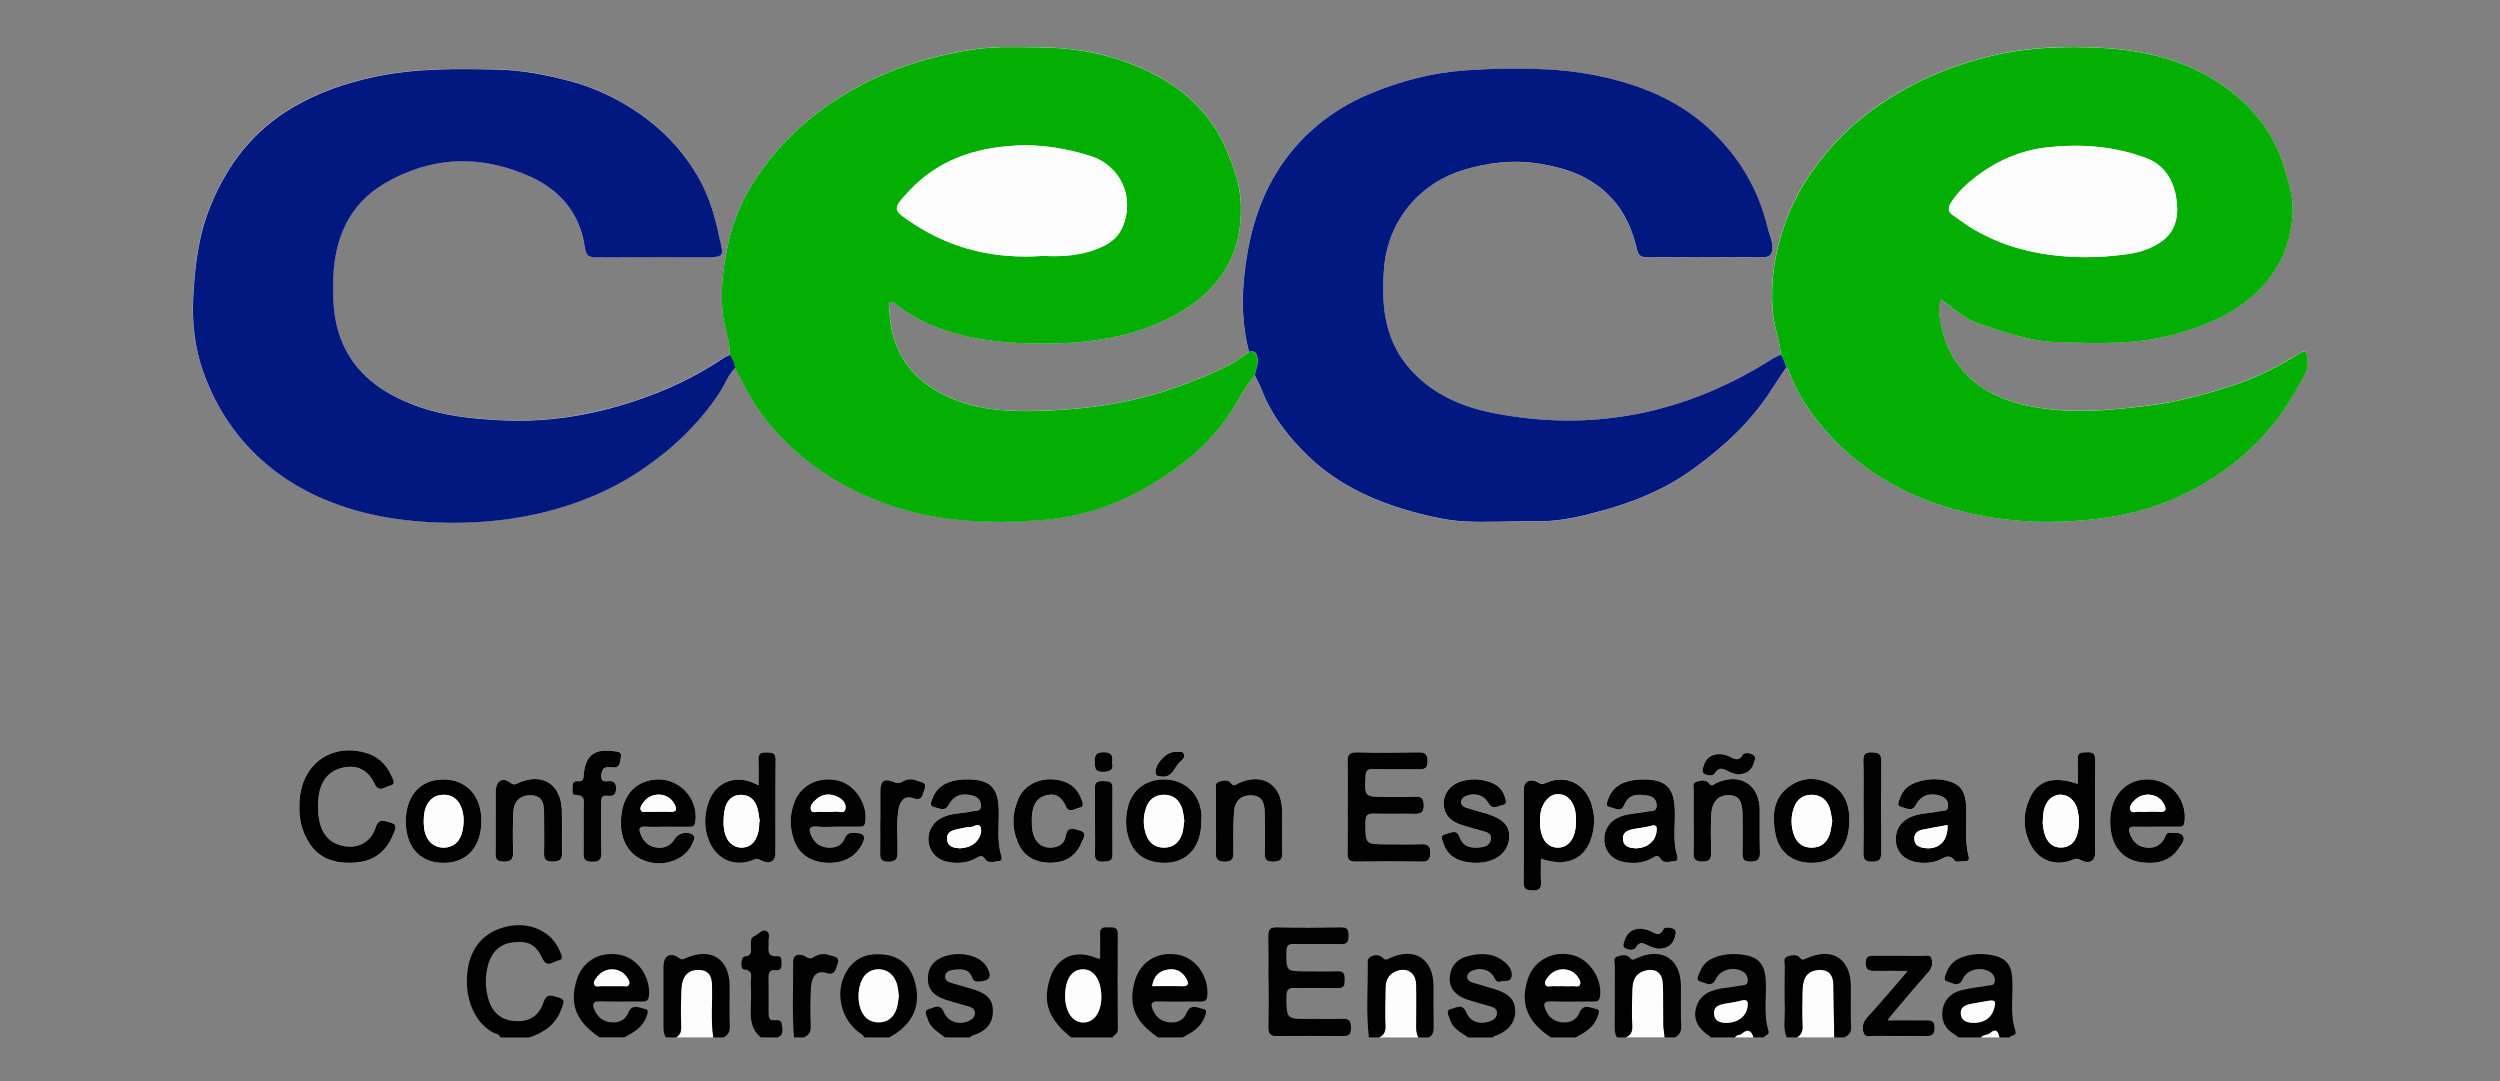
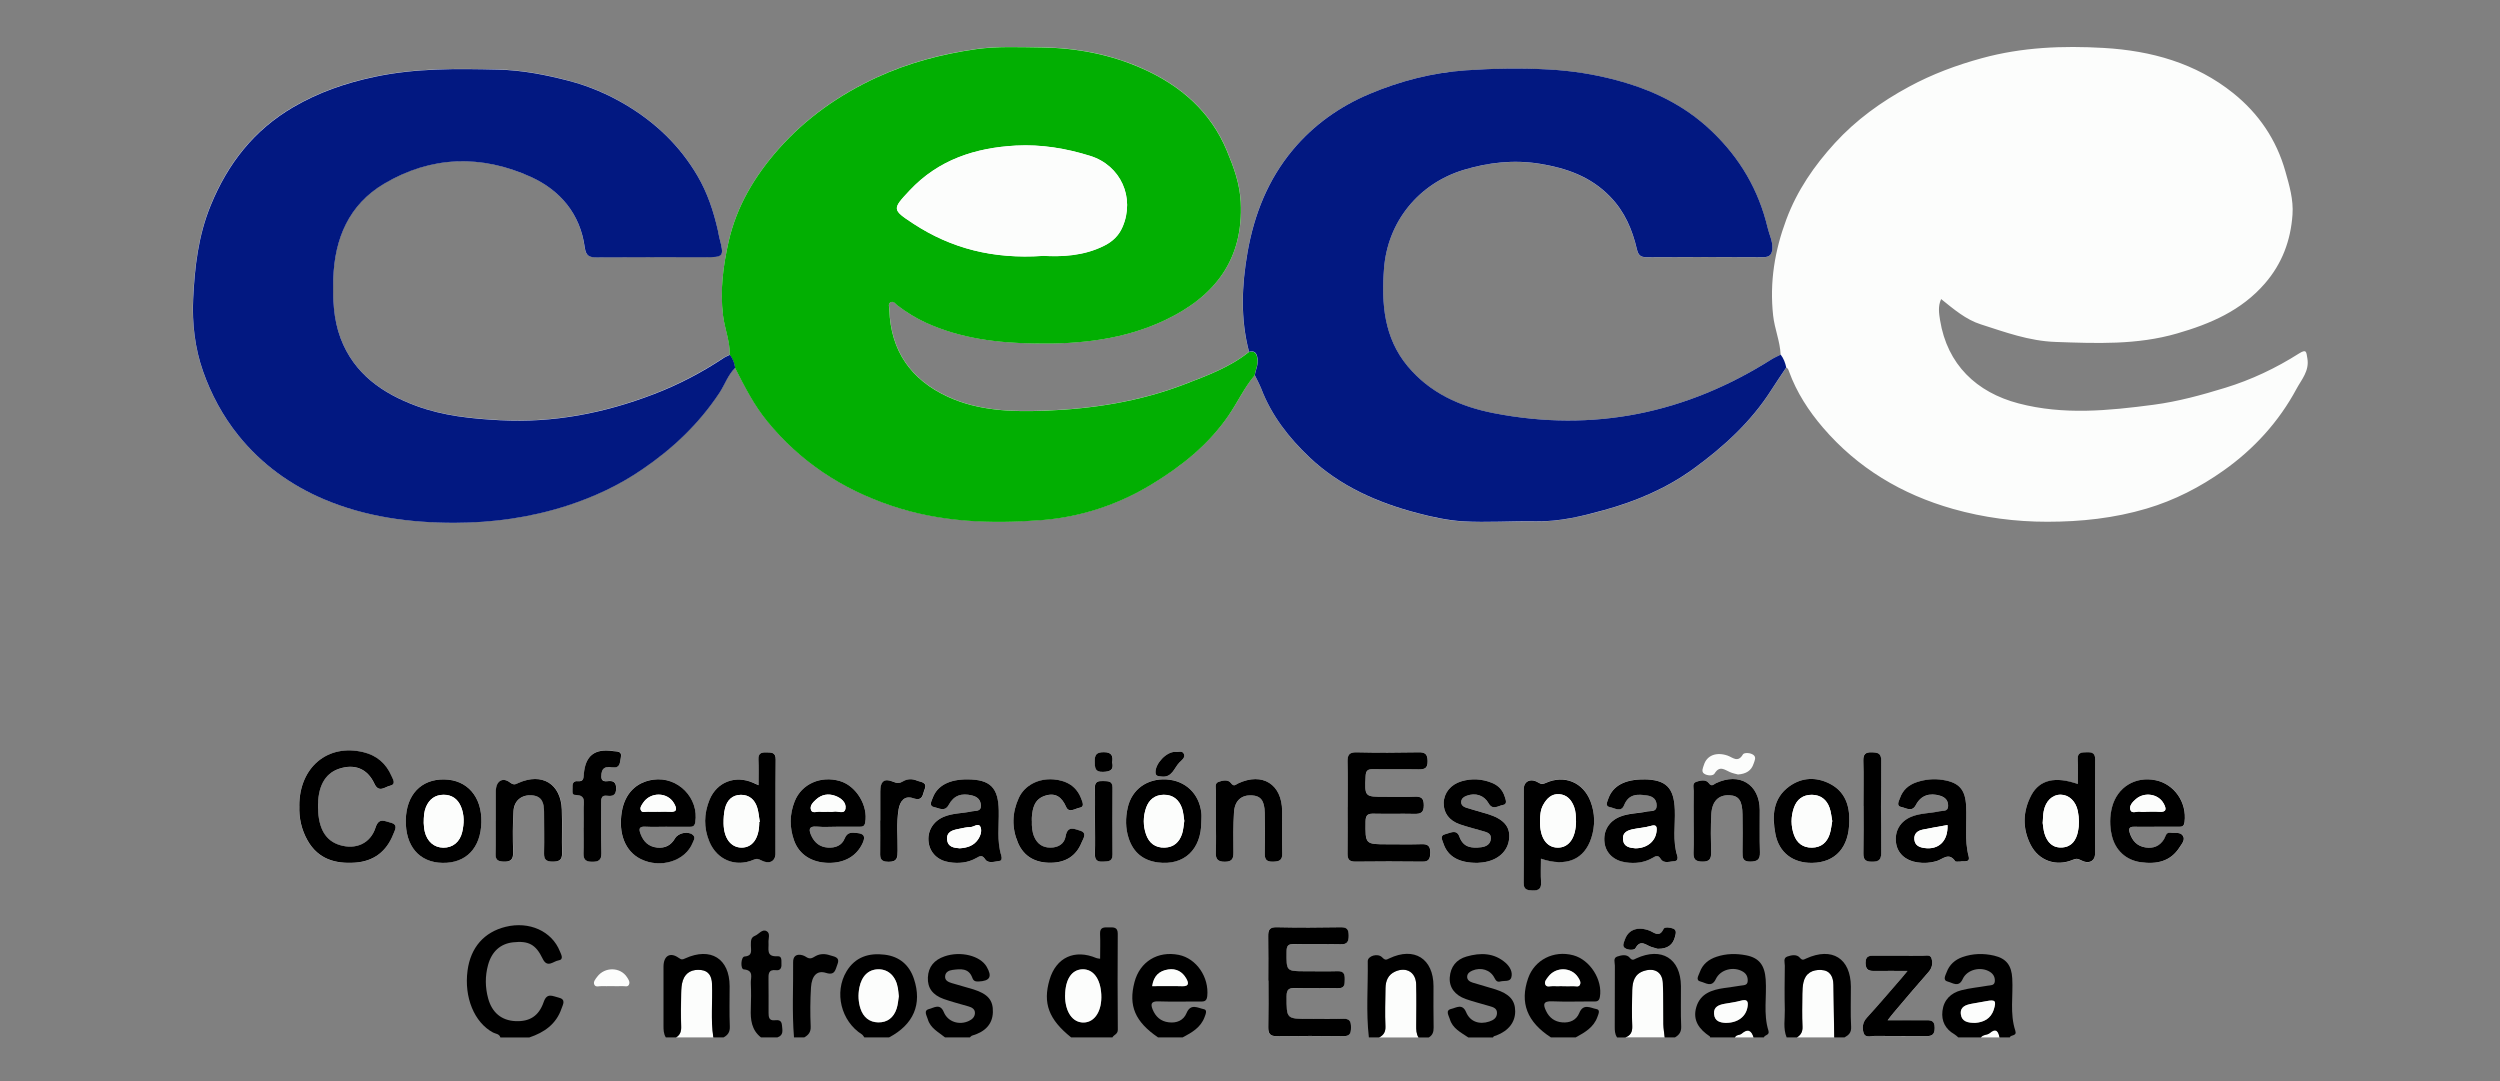
<svg xmlns="http://www.w3.org/2000/svg" id="a" viewBox="0 0 400 173">
  <rect x="0" y="0" width="400" height="173" fill="#808080" stroke="none" />
  <defs>
    <style>.b{fill:#02af02;}.c{fill:#021881;}.d{fill:#fcfdfc;}</style>
  </defs>
  <path class="d" d="M200.76,60.03c.36,.74,.76,1.46,1.06,2.23,1.66,4.28,4.41,7.81,7.69,10.92,4.9,4.64,10.92,7.27,17.33,8.95,2.34,.61,4.8,1.16,7.21,1.3,3.89,.23,7.81-.06,11.72,0,3.76,.06,7.38-.82,10.91-1.8,5.09-1.41,9.98-3.47,14.32-6.64,4.81-3.51,9.14-7.46,12.37-12.51,.79-1.24,1.62-2.44,2.43-3.67,.29,.12,.35,.38,.45,.64,1.21,3.34,3.15,6.31,5.41,8.95,5.55,6.48,12.63,10.71,20.83,13.03,4.92,1.39,9.94,2.05,15.08,2.05,5.42,0,10.71-.57,15.9-2.11,4.45-1.32,8.55-3.43,12.29-6.08,4.87-3.44,8.86-7.82,11.69-13.09,.79-1.47,2.07-2.85,1.73-4.85-.18-1.04-.12-1.56-1.34-.79-3.69,2.34-7.63,4.21-11.81,5.49-3.75,1.15-7.53,2.19-11.45,2.71-7.22,.95-14.41,1.67-21.59-.21-6.74-1.76-11.43-6.22-12.58-13.32-.17-1.08-.36-2.22,.17-3.38,2.03,1.63,3.97,3.29,6.33,4.04,3.9,1.25,7.73,2.67,11.98,2.82,6.55,.23,13.03,.5,19.42-1.35,5.34-1.54,10.3-3.66,14.06-7.99,2.76-3.18,4.14-6.87,4.43-11.03,.17-2.4-.5-4.65-1.14-6.92-1.43-5.08-4.27-9.24-8.32-12.5-6.03-4.84-13.15-6.81-20.75-7.25-6.56-.38-13.06-.12-19.46,1.63-4.07,1.11-7.98,2.56-11.7,4.58-4.43,2.39-8.46,5.3-11.85,9.01-3.3,3.61-6.04,7.58-7.77,12.23-1.86,4.98-2.69,10.02-2.11,15.35,.23,2.15,1.11,4.13,1.2,6.28-.49,.25-1,.46-1.46,.75-13.7,8.66-28.51,11.71-44.46,8.61-5.33-1.04-10.19-3.19-13.77-7.51-3.79-4.57-4.2-10.02-3.78-15.59,.56-7.5,5.52-13.62,12.73-15.81,3.97-1.21,8.05-1.66,12.19-.99,4.25,.69,8.14,2.04,11.27,5.27,2.32,2.4,3.53,5.25,4.27,8.38,.21,.88,.51,1.3,1.51,1.3,6.23-.04,12.46-.04,18.69,0,1.11,0,1.44-.52,1.48-1.49,.04-1.14-.49-2.13-.75-3.19-1.45-6.08-4.43-11.19-9.02-15.55-4.4-4.18-9.57-6.6-15.29-8.12-3.49-.93-7.02-1.48-10.66-1.68-4.46-.24-8.9-.17-13.33,.13-5.32,.36-10.45,1.69-15.37,3.76-4.81,2.02-8.97,4.96-12.32,8.98-3.97,4.75-6.17,10.32-7.23,16.36-.93,5.32-1.17,10.65,.24,15.94-3.05,2.45-6.69,3.78-10.26,5.15-7.21,2.78-14.79,3.97-22.47,4.25-5.24,.2-10.52,.03-15.41-2.22-5.94-2.72-9.19-7.35-9.4-13.96-.01-.4-.26-.96,.25-1.19,.49-.22,.77,.3,1.1,.56,1.41,1.07,2.88,2,4.51,2.73,5.59,2.54,11.49,3.24,17.54,3.33,7.19,.11,14.23-.65,20.79-3.78,7.88-3.76,12.5-9.66,12.03-18.88-.15-2.95-1.13-5.56-2.21-8.18-2.6-6.26-7.37-10.4-13.42-13.11-5.12-2.3-10.56-3.35-16.17-3.42-3.52-.04-7.1-.22-10.56,.27-5.46,.77-10.8,2.18-15.87,4.52-6.03,2.78-11.36,6.54-15.72,11.47-3.77,4.27-6.71,9.14-7.99,14.83-.87,3.88-1.38,7.75-.89,11.76,.26,2.13,1.13,4.14,1.08,6.31-.34,.17-.7,.31-1.02,.52-3.54,2.34-7.29,4.29-11.25,5.81-7.88,3.01-15.99,4.59-24.48,4.14-4.59-.24-9.1-.7-13.42-2.29-5.44-2.01-9.98-5.15-12.13-10.84-1.16-3.08-1.27-6.32-1.16-9.57,.2-6.38,2.51-11.81,8.1-15.13,7.54-4.49,15.6-4.69,23.52-1.1,4.71,2.14,7.9,5.93,8.61,11.27,.18,1.36,.7,1.61,1.88,1.6,5.79-.04,11.58-.02,17.36-.02,3.01,0,3.08-.1,2.31-3.08-.1-.37-.14-.75-.23-1.13-.69-3.1-1.69-6.1-3.31-8.86-2.8-4.77-6.63-8.44-11.41-11.3-2.92-1.75-6-3.04-9.19-3.87-3.66-.96-7.39-1.69-11.28-1.78-6.63-.16-13.19-.24-19.73,1.15-4.62,.98-8.96,2.47-13.05,4.86-6.29,3.68-10.45,9.02-13.19,15.7-1.98,4.83-2.56,9.85-2.81,14.96-.19,3.96,.3,7.93,1.57,11.57,1.28,3.65,3.14,7.16,5.67,10.3,3.72,4.61,8.36,7.94,13.68,10.2,6.62,2.81,13.69,3.78,20.88,3.77,6.12,0,12.09-.83,17.96-2.72,4.33-1.39,8.36-3.28,12.06-5.81,4.86-3.32,9.09-7.31,12.39-12.28,.87-1.31,1.36-2.87,2.51-4,1.51,2.97,3.02,5.96,5.15,8.56,5.29,6.46,11.9,10.83,19.87,13.51,7.87,2.65,15.92,2.92,23.96,2.31,6.23-.47,12.26-2.43,17.7-5.74,4.77-2.9,9.05-6.32,12.28-10.99,1.46-2.11,2.52-4.47,4.18-6.44Z" />
-   <path class="b" d="M284.92,56.77c-.1-2.15-.97-4.13-1.2-6.28-.58-5.33,.25-10.36,2.11-15.35,1.74-4.65,4.48-8.63,7.77-12.23,3.39-3.71,7.42-6.61,11.85-9.01,3.72-2.01,7.63-3.47,11.7-4.58,6.4-1.74,12.9-2,19.46-1.63,7.6,.44,14.72,2.41,20.75,7.25,4.06,3.25,6.9,7.42,8.32,12.5,.64,2.27,1.31,4.52,1.14,6.92-.29,4.15-1.67,7.85-4.43,11.03-3.76,4.32-8.71,6.45-14.06,7.99-6.39,1.84-12.87,1.58-19.42,1.35-4.25-.15-8.08-1.57-11.98-2.82-2.36-.75-4.29-2.41-6.33-4.04-.54,1.16-.35,2.29-.17,3.38,1.15,7.1,5.83,11.56,12.58,13.32,7.18,1.88,14.37,1.16,21.59,.21,3.92-.52,7.7-1.56,11.45-2.71,4.18-1.28,8.12-3.15,11.81-5.49,1.22-.78,1.16-.25,1.34,.79,.34,2-.94,3.38-1.73,4.85-2.84,5.27-6.83,9.65-11.69,13.09-3.74,2.65-7.84,4.76-12.29,6.08-5.19,1.53-10.48,2.1-15.9,2.11-5.15,0-10.16-.66-15.08-2.05-8.2-2.32-15.29-6.54-20.83-13.03-2.26-2.64-4.21-5.61-5.41-8.95-.1-.27-.16-.52-.45-.64-.16-.74-.41-1.45-.89-2.05Zm49.01-15.63c1.93,.03,4.11-.17,6.3-.45,2.18-.27,4.28-.99,5.92-2.29,2.22-1.75,2.48-4.43,1.98-7.09-.52-2.77-2.05-4.99-4.67-5.98-5.13-1.94-10.53-2.35-15.94-1.74-4.16,.46-8,2.11-11.33,4.66-1.55,1.18-3.02,2.53-4.07,4.25-.49,.81-.43,1.42,.37,1.96,1.09,.73,2.13,1.55,3.27,2.22,5.52,3.23,11.56,4.46,18.17,4.47Z" />
  <path class="b" d="M116.76,56.76c.04-2.17-.82-4.18-1.08-6.31-.49-4.01,.02-7.88,.89-11.76,1.28-5.69,4.21-10.56,7.99-14.83,4.36-4.93,9.69-8.69,15.72-11.47,5.07-2.34,10.41-3.74,15.87-4.52,3.47-.49,7.04-.31,10.56-.27,5.6,.07,11.05,1.12,16.17,3.42,6.05,2.71,10.82,6.85,13.42,13.11,1.09,2.62,2.06,5.23,2.21,8.18,.47,9.22-4.14,15.11-12.03,18.88-6.56,3.13-13.6,3.89-20.79,3.78-6.06-.09-11.96-.79-17.54-3.33-1.62-.74-3.1-1.66-4.51-2.73-.33-.25-.62-.77-1.1-.56-.51,.23-.26,.79-.25,1.19,.21,6.61,3.47,11.24,9.4,13.96,4.89,2.24,10.17,2.41,15.41,2.22,7.69-.29,15.26-1.47,22.47-4.25,3.57-1.38,7.21-2.7,10.26-5.15,.93-.25,1.23,.24,1.36,1.07,.15,.95-.3,1.78-.45,2.67-1.66,1.97-2.73,4.32-4.18,6.44-3.23,4.68-7.51,8.09-12.28,10.99-5.44,3.31-11.47,5.27-17.7,5.74-8.04,.61-16.09,.35-23.96-2.31-7.96-2.68-14.58-7.05-19.87-13.51-2.13-2.6-3.64-5.58-5.15-8.56-.12-.76-.35-1.48-.87-2.08Zm50.09-15.82c2.94,.16,6.49,.06,9.82-1.62,1.34-.67,2.34-1.62,2.93-2.99,2.04-4.71-.29-9.86-5.17-11.38-3.86-1.2-7.81-1.86-11.87-1.65-6.53,.35-12.42,2.27-17.03,7.19-2.79,2.98-2.82,3.05,.59,5.29,6.09,3.99,12.79,5.7,20.73,5.17Z" />
  <path class="c" d="M116.76,56.76c.52,.6,.75,1.31,.87,2.08-1.15,1.13-1.64,2.68-2.51,4-3.29,4.97-7.52,8.97-12.39,12.28-3.7,2.53-7.74,4.42-12.06,5.81-5.87,1.89-11.84,2.71-17.96,2.72-7.19,0-14.26-.96-20.88-3.77-5.32-2.26-9.96-5.59-13.68-10.2-2.53-3.14-4.39-6.65-5.67-10.3-1.28-3.64-1.76-7.61-1.57-11.57,.25-5.12,.82-10.13,2.81-14.96,2.74-6.68,6.9-12.02,13.19-15.7,4.09-2.39,8.43-3.88,13.05-4.86,6.54-1.39,13.1-1.31,19.73-1.15,3.89,.09,7.62,.83,11.28,1.78,3.19,.83,6.27,2.13,9.19,3.87,4.78,2.86,8.61,6.54,11.41,11.3,1.62,2.75,2.61,5.75,3.31,8.86,.08,.37,.13,.76,.23,1.13,.77,2.98,.7,3.08-2.31,3.08-5.79,0-11.58-.02-17.36,.02-1.18,0-1.69-.24-1.88-1.6-.72-5.34-3.91-9.13-8.61-11.27-7.92-3.6-15.98-3.39-23.52,1.1-5.59,3.32-7.9,8.75-8.1,15.13-.1,3.25,0,6.49,1.16,9.57,2.15,5.69,6.69,8.83,12.13,10.84,4.31,1.59,8.83,2.05,13.42,2.29,8.5,.45,16.61-1.13,24.48-4.14,3.96-1.51,7.71-3.46,11.25-5.81,.31-.21,.68-.35,1.02-.52Z" />
  <path class="c" d="M200.76,60.03c.15-.89,.6-1.71,.45-2.67-.13-.83-.43-1.32-1.36-1.07-1.4-5.29-1.17-10.62-.24-15.94,1.06-6.03,3.26-11.6,7.23-16.36,3.35-4.01,7.51-6.96,12.32-8.98,4.92-2.07,10.06-3.39,15.37-3.76,4.43-.3,8.87-.38,13.33-.13,3.63,.2,7.17,.75,10.66,1.68,5.72,1.52,10.89,3.94,15.29,8.12,4.59,4.36,7.57,9.47,9.02,15.55,.25,1.06,.78,2.05,.75,3.19-.03,.98-.37,1.5-1.48,1.49-6.23-.03-12.46-.04-18.69,0-1,0-1.3-.41-1.51-1.3-.74-3.13-1.94-5.98-4.27-8.38-3.12-3.23-7.02-4.58-11.27-5.27-4.14-.67-8.22-.22-12.19,.99-7.21,2.19-12.17,8.31-12.73,15.81-.42,5.57-.01,11.03,3.78,15.59,3.58,4.31,8.44,6.47,13.77,7.51,15.95,3.11,30.76,.05,44.46-8.61,.46-.29,.97-.5,1.46-.75,.47,.61,.73,1.31,.89,2.05-.81,1.22-1.64,2.43-2.43,3.67-3.23,5.05-7.56,9-12.37,12.51-4.35,3.17-9.23,5.23-14.32,6.64-3.53,.98-7.15,1.87-10.91,1.8-3.91-.07-7.83,.23-11.72,0-2.41-.15-4.87-.69-7.21-1.3-6.41-1.68-12.44-4.31-17.33-8.95-3.28-3.11-6.04-6.64-7.69-10.92-.3-.76-.7-1.49-1.06-2.23Z" />
  <path class="d" d="M333.94,41.14c-6.61,0-12.65-1.24-18.17-4.47-1.13-.66-2.17-1.49-3.27-2.22-.81-.54-.86-1.15-.37-1.96,1.04-1.72,2.52-3.06,4.07-4.25,3.33-2.55,7.17-4.2,11.33-4.66,5.41-.6,10.81-.2,15.94,1.74,2.62,.99,4.15,3.22,4.67,5.98,.5,2.66,.24,5.34-1.98,7.09-1.64,1.29-3.75,2.01-5.92,2.29-2.19,.28-4.38,.48-6.3,.45Z" />
  <path class="d" d="M166.85,40.94c-7.93,.54-14.64-1.18-20.73-5.17-3.41-2.24-3.38-2.31-.59-5.29,4.6-4.92,10.5-6.84,17.03-7.19,4.05-.22,8.01,.44,11.87,1.65,4.88,1.52,7.21,6.67,5.17,11.38-.59,1.37-1.58,2.32-2.93,2.99-3.33,1.67-6.88,1.77-9.82,1.62Z" />
  <g>
    <path class="d" d="M215.63,129.16c0,2.48,.03,4.95-.01,7.43-.02,.91,.28,1.28,1.23,1.27,3.58-.04,7.16-.04,10.74,0,1.11,.01,1.24-.55,1.26-1.44,.02-.98-.31-1.38-1.34-1.35-1.82,.06-3.63,.02-5.45,.02-3.65,0-3.6,0-3.56-3.67,.01-1.11,.45-1.25,1.37-1.23,2.15,.05,4.3-.02,6.44,.03,1.01,.02,1.5-.2,1.51-1.36,0-1.11-.37-1.44-1.44-1.39-1.59,.08-3.19,.02-4.79,.02-3.26,0-3.23,0-3.08-3.32,.04-.88,.34-1.12,1.17-1.1,2.42,.04,4.85-.02,7.27,.03,1,.02,1.5-.16,1.48-1.33-.02-1.1-.38-1.42-1.45-1.4-3.3,.05-6.61,.07-9.91,0-1.21-.03-1.48,.43-1.45,1.53,.07,2.42,.02,4.84,.02,7.26Z" />
    <path class="d" d="M202.92,156.91c0,2.48,.03,4.95-.02,7.43-.02,1.04,.3,1.47,1.41,1.46,3.52-.05,7.05-.05,10.57,0,1.09,.02,1.25-.49,1.26-1.4,0-.94-.19-1.43-1.27-1.39-1.82,.07-3.63,.02-5.45,.02-3.64,0-3.58,0-3.59-3.61,0-1.17,.43-1.35,1.44-1.32,2.26,.06,4.52-.02,6.77,.03,1.07,.02,1.09-.59,1.1-1.38,0-.82-.09-1.38-1.14-1.35-1.71,.06-3.41,.01-5.12,.01-3.12,0-3.08,0-3.05-3.14,0-.92,.24-1.24,1.19-1.21,2.48,.06,4.96-.02,7.43,.04,1.03,.02,1.33-.37,1.32-1.35,0-.93-.17-1.4-1.26-1.38-3.41,.06-6.83,.07-10.24,0-1.16-.03-1.4,.44-1.38,1.45,.05,2.36,.01,4.73,.02,7.1Z" />
    <path class="d" d="M47.89,128.93c-.08,1.97,.34,3.83,1.31,5.55,1.69,2.99,4.44,3.77,7.61,3.55,2.99-.21,5.02-1.78,6.11-4.56,.26-.68,.84-1.52-.42-1.83-.93-.23-1.89-.91-2.43,.8-.81,2.54-3.16,3.55-5.71,2.78-2.28-.69-3.42-2.63-3.49-5.94-.07-3.34,1.05-5.47,3.29-6.24,2.51-.87,4.6-.09,5.73,2.35,.71,1.54,1.68,.53,2.47,.35,1.06-.23,.51-1.01,.27-1.58-.86-2-2.37-3.29-4.49-3.8-5.72-1.39-10.26,2.41-10.26,8.58Z" />
    <path class="d" d="M332.45,125.47c-3.59-1.28-6.12-.69-7.44,1.78-1.38,2.58-1.46,5.3-.11,7.93,1.31,2.56,4.09,3.53,6.75,2.41,.48-.2,.74-.24,1.27,.05,1.29,.7,2.29,.18,2.29-1.07,.02-5.01-.01-10.02,.02-15.03,0-1.02-.46-1.18-1.32-1.16-.84,.02-1.55,0-1.48,1.18,.07,1.25,.02,2.51,.02,3.93Z" />
    <path class="d" d="M121.37,125.62c-.39-.18-.63-.28-.87-.39-2.84-1.24-5.8-.13-6.96,2.71-.91,2.22-.96,4.51-.02,6.74,1.23,2.91,4.19,4.12,7.07,2.87,.52-.23,.76-.14,1.24,.11,1.29,.67,2.25,.14,2.26-1.13,.02-5-.02-10,.03-14.99,.01-1.19-.64-1.14-1.47-1.17-.87-.02-1.34,.17-1.29,1.17,.07,1.3,.02,2.6,.02,4.07Z" />
    <path class="d" d="M246.55,137.37c4.04,1.38,6.95,.15,8.07-3.34,.62-1.95,.59-3.91-.14-5.83-1.16-3.04-4.17-4.3-7.13-2.96-.47,.21-.71,.27-1.24-.06-1.21-.74-2.3-.19-2.3,1.01-.02,5.01,.02,10.02-.03,15.03-.01,1.13,.56,1.21,1.44,1.23,.98,.03,1.41-.28,1.35-1.32-.07-1.21-.02-2.42-.02-3.78Z" />
    <path class="d" d="M263,124.7c-3.02-.03-4.96,1.02-5.67,3.08-.17,.5-.56,1.21,.25,1.35,.73,.13,1.78,.91,2.28-.31,.74-1.83,2.17-1.78,3.7-1.55,.93,.14,1.52,.66,1.5,1.65-.02,1.03-.94,.78-1.49,.9-1.45,.32-2.97,.27-4.37,.84-1.81,.73-2.73,2.34-2.47,4.21,.23,1.65,1.52,2.84,3.39,3.1,1.51,.21,2.98,.05,4.32-.73,.51-.3,.81-.53,1.29,.2,.52,.8,1.51,.37,2.3,.31,.36-.02,.45-.44,.34-.8-.77-2.43-.31-4.92-.4-7.38-.13-3.56-1.4-4.85-4.97-4.88Z" />
    <path class="d" d="M313.68,137.85c.5-.13,1.59,.27,1.3-.83-.7-2.67-.28-5.35-.4-8.03-.12-2.64-1.1-3.78-3.71-4.19-1.44-.23-2.85-.1-4.23,.37-1.27,.43-2.19,1.24-2.64,2.52-.19,.54-.65,1.3,.27,1.46,.72,.12,1.65,.86,2.28-.36,.79-1.52,2.16-1.97,3.85-1.47,.85,.25,1.32,.76,1.3,1.66-.02,.94-.86,.72-1.36,.83-1.49,.34-3.08,.28-4.52,.87-1.82,.74-2.71,2.32-2.45,4.21,.23,1.65,1.51,2.82,3.38,3.1,1.05,.16,2.09,.1,3.1-.2,.99-.29,1.97-1.47,2.98,.01,.09,.14,.52,.04,.85,.06Z" />
    <path class="d" d="M154.81,124.7c-2.92-.02-4.85,1-5.59,2.97-.19,.52-.67,1.3,.26,1.48,.73,.14,1.66,.8,2.31-.38,.82-1.5,2-1.91,3.71-1.5,.85,.21,1.38,.67,1.43,1.57,.06,1.06-.86,.85-1.41,.97-1.5,.34-3.09,.27-4.53,.88-1.74,.73-2.66,2.33-2.42,4.09,.23,1.69,1.48,2.89,3.32,3.18,1.51,.23,2.98,.09,4.32-.68,.55-.32,.88-.57,1.42,.22,.49,.73,1.53,.34,2.32,.24,.33-.04,.37-.48,.25-.83-.74-2.37-.37-4.81-.41-7.22-.07-3.66-1.33-4.97-4.99-4.99Z" />
    <path class="d" d="M106.74,132.28c1.16,0,2.31,0,3.47,0,.51,0,.91,.02,1.02-.72,.62-3.88-2.78-7.36-6.72-6.82-2.74,.38-4.55,2.23-5.03,5.13-.58,3.5,.55,6.33,3.01,7.56,3.16,1.58,7.16,.34,8.33-2.6,.17-.42,.56-.89-.05-1.32-.76-.54-2.27-.25-2.77,.61-.65,1.13-1.61,1.62-2.89,1.48-1.35-.14-2.16-.94-2.63-2.18-.31-.82-.24-1.21,.78-1.16,1.15,.06,2.31,.01,3.47,.01Z" />
    <path class="d" d="M133.9,132.28c1.21,0,2.42,0,3.63,0,.48,0,.79-.06,.9-.67,.49-2.68-1.41-5.86-4.04-6.64-3.05-.91-6.14,.44-7.25,3.26-.82,2.06-.82,4.21-.07,6.29,.81,2.24,2.82,3.49,5.44,3.54,2.63,.05,4.56-1.1,5.51-3.16,.48-1.05,.25-1.51-.91-1.62-.86-.08-1.54-.18-1.97,.89-.45,1.13-1.51,1.53-2.72,1.44-1.22-.09-2.06-.74-2.56-1.8-.43-.91-.62-1.69,.91-1.55,1.04,.1,2.09,.02,3.13,.02Z" />
    <path class="d" d="M345.12,132.28c1.16,0,2.31-.01,3.47,0,.56,.01,.88-.09,.96-.77,.38-3.11-1.62-6.05-4.62-6.67-3.24-.67-6.13,1.07-6.97,4.26-.4,1.51-.4,3.06-.05,4.57,.55,2.38,2.29,3.97,4.66,4.29,2.5,.34,4.74-.1,6.2-2.42,.34-.54,.91-1.17,.53-1.79-.41-.68-1.3-.42-1.98-.52-.78-.11-.79,.62-1.06,1.05-.7,1.1-1.71,1.51-2.97,1.31-1.34-.21-2.11-1.06-2.51-2.32-.22-.7-.07-1.02,.73-.99,1.21,.04,2.42,.01,3.63,0Z" />
    <path class="d" d="M77.02,131.54c.09-4.08-2.26-6.78-5.95-6.84-3.68-.05-6.06,2.44-6.14,6.46-.09,4.19,2.13,6.81,5.85,6.89,3.79,.08,6.15-2.38,6.24-6.52Z" />
    <path class="d" d="M236.41,138.06c.14-.01,.47-.03,.8-.07,2.46-.31,4.09-1.79,4.26-3.88,.16-1.9-.92-3.1-3.51-3.89-1.1-.34-2.22-.63-3.32-.97-.5-.15-.93-.46-.84-1.05,.07-.46,.43-.72,.88-.88,1.39-.51,2.78-.09,3.49,1.2,.66,1.18,1.56,.39,2.29,.28,.77-.11,.45-.87,.29-1.36-.34-1.05-1.04-1.78-2.08-2.2-1.59-.63-3.21-.72-4.85-.23-1.71,.51-2.78,1.85-2.83,3.45-.05,1.57,.84,2.83,2.57,3.43,1.19,.42,2.43,.69,3.64,1.07,.62,.19,1.39,.31,1.34,1.19-.05,.93-.74,1.31-1.56,1.41-1.51,.18-2.84,.05-3.48-1.7-.45-1.26-1.51-.56-2.26-.39-.93,.21-.46,.97-.29,1.49,.68,2.09,2.47,3.12,5.46,3.1Z" />
    <path class="d" d="M192.21,131.5c0-.49,.05-.99,0-1.48-.35-3.05-2.55-5.14-5.57-5.32-3.09-.18-5.56,1.58-6.21,4.53-.36,1.63-.36,3.28,.16,4.89,.74,2.26,2.31,3.56,4.67,3.86,4.17,.54,6.96-2.05,6.95-6.49Z" />
    <path class="d" d="M295.88,131.43c.08-2.61-.7-4.83-3.16-6.06-2.17-1.09-4.43-.99-6.42,.44-2.65,1.91-2.79,4.73-2.24,7.59,.57,3.03,2.81,4.71,5.9,4.66,3.73-.06,5.9-2.49,5.92-6.63Z" />
    <path class="d" d="M79.34,131.34c0,1.76,.04,3.53-.02,5.29-.03,.96,.37,1.2,1.27,1.23,1.15,.05,1.56-.34,1.53-1.51-.07-2.2-.09-4.41,.06-6.6,.11-1.68,1.32-2.59,2.9-2.5,1.71,.11,1.99,1.28,1.99,2.67,0,2.2,.04,4.41,0,6.61-.02,1.02,.38,1.33,1.37,1.33,1.01,0,1.54-.23,1.51-1.38-.06-2.31,.04-4.63-.04-6.94-.14-4.13-3.15-5.96-6.94-4.27-.49,.22-.74,.4-1.36-.08-1.19-.91-2.25-.19-2.25,1.36,0,1.6,0,3.19,0,4.79Z" />
    <path class="d" d="M270.98,131.33c0,1.7,.05,3.41-.02,5.11-.05,1.1,.37,1.41,1.44,1.42,1.13,.01,1.41-.45,1.38-1.48-.05-2.03-.07-4.07,.03-6.1,.11-2.1,1.16-3.12,2.9-3.04,1.51,.07,2.07,.88,2.09,3.11,.02,1.98,.03,3.96,0,5.94-.01,.91,0,1.59,1.26,1.57,1.13-.02,1.57-.33,1.53-1.51-.08-2.25,0-4.51-.03-6.76-.04-4.12-3.24-6.06-7.01-4.28-.39,.19-.66,.64-1.16-.03-.46-.62-1.35-.42-2-.19-.67,.23-.39,.95-.4,1.46-.03,1.59-.01,3.19-.01,4.78Z" />
    <path class="d" d="M194.55,131.36c0,1.65,.05,3.3-.02,4.95-.05,1.1,.25,1.58,1.46,1.57,1.15-.01,1.37-.5,1.36-1.5-.03-2.14-.05-4.29,.09-6.43,.13-1.87,1.22-2.78,2.86-2.69,1.43,.08,2.03,.84,2.06,2.8,.04,2.14,.05,4.29,0,6.43-.02,.96,.23,1.4,1.29,1.38,.99-.02,1.54-.19,1.51-1.36-.07-2.25,0-4.51-.02-6.76-.03-4.27-3.16-6.23-7.03-4.41-.4,.19-.67,.63-1.17-.06-.44-.61-1.35-.41-2-.17-.65,.24-.37,.96-.38,1.47-.03,1.59-.01,3.19-.01,4.78Z" />
    <path class="d" d="M302.03,163.24c.44-.55,.69-.9,.97-1.22,1.86-2.18,3.7-4.38,5.59-6.52,.6-.67,.67-1.42,.45-2.15-.21-.69-.94-.41-1.45-.41-2.48-.03-4.96-.01-7.44-.01-.83,0-1.66-.17-1.66,1.17,0,1.25,.68,1.28,1.6,1.26,1.61-.03,3.23,0,5.11,0-.44,.53-.63,.78-.85,1.03-1.88,2.16-3.73,4.35-5.66,6.46-.7,.77-.77,1.62-.51,2.44,.26,.83,1.13,.46,1.74,.47,2.7,.04,5.4-.01,8.1,.03,.97,.02,1.52-.12,1.53-1.31,0-1.28-.7-1.25-1.59-1.23-1.87,.03-3.74,0-5.93,0Z" />
    <path class="d" d="M165.09,131.34c0-.16,0-.33,0-.49,.1-1.55,.44-3,2.15-3.53,1.67-.52,2.65,.22,3.34,1.79,.47,1.06,1.48,.24,2.18,.13,.8-.13,.44-.87,.27-1.35-.74-2.05-2.32-2.98-4.4-3.17-2.44-.22-4.68,.93-5.62,2.95-1.09,2.36-1.15,4.82-.13,7.19,.97,2.27,2.87,3.23,5.3,3.19,2.32-.04,4.01-1.08,4.88-3.25,.25-.61,.95-1.53-.23-1.88-.85-.25-2.03-.9-2.33,.9-.2,1.19-1.17,1.81-2.43,1.81-1.24,0-2.09-.6-2.58-1.7-.36-.82-.43-1.7-.39-2.58Z" />
    <path class="d" d="M93.38,132.41c0,1.37,.04,2.75-.01,4.12-.04,1.02,.4,1.33,1.38,1.33,1.02,0,1.51-.26,1.49-1.39-.06-2.69,0-5.39-.03-8.08,0-.69,.05-1.2,.95-1.09,.91,.12,1.44-.14,1.43-1.23-.02-1.06-.59-1.19-1.38-1.1-1.03,.13-1.04-.48-.96-1.21,.12-1.1,.94-1.12,1.72-1.02,1.3,.18,1.2-.73,1.37-1.53,.24-1.14-.65-.96-1.21-1.05-2.97-.46-4.48,.72-4.71,3.72-.05,.69-.08,1.18-.97,1.09-.65-.07-.87,.35-.83,.93,.04,.47-.17,1.28,.4,1.27,1.88-.02,1.33,1.28,1.37,2.25,.04,.99,0,1.98,0,2.97Z" />
    <path class="d" d="M298.15,128.95c0,2.52,.03,5.05-.02,7.57-.02,1.02,.37,1.33,1.35,1.34,1.01,0,1.51-.24,1.5-1.37-.04-4.94-.05-9.88,0-14.82,.01-1.2-.59-1.29-1.54-1.31-1.02-.02-1.34,.35-1.32,1.34,.05,2.41,.02,4.83,.02,7.24Z" />
    <path class="d" d="M140.85,131.28c0,1.6,.01,3.19,0,4.79-.01,.97-.15,1.83,1.36,1.82,1.43,0,1.42-.75,1.43-1.78,.03-2.2-.21-4.4,.15-6.59,.21-1.31,.92-2.3,2.36-1.8,1.55,.54,1.48-.62,1.8-1.4,.5-1.22-.6-1.16-1.23-1.43-.75-.32-1.55-.29-2.23,.13-.56,.34-.91,.33-1.56,.06-1.45-.61-2.05-.06-2.06,1.58,0,1.54,0,3.08,0,4.62Z" />
    <path class="d" d="M175.19,131.35c0,1.76,.04,3.52-.01,5.27-.03,.94,.35,1.28,1.26,1.23,.8-.04,1.56,.05,1.55-1.14-.03-3.57-.02-7.14,0-10.71,0-1.1-.72-1.02-1.46-1.04-.81-.03-1.39,.06-1.36,1.11,.06,1.76,.02,3.52,.01,5.27Z" />
    <path class="d" d="M278.05,123.92c1.32-.09,2.17-.61,2.53-1.74,.14-.44,.47-1-.02-1.38-.51-.4-1.51-.4-1.69-.1-.81,1.41-1.65,.47-2.47,.19-1.78-.61-3.31-.04-3.78,1.51-.14,.44-.45,1.05,.03,1.38,.5,.35,1.43,.4,1.68-.01,.8-1.33,1.58-.62,2.45-.24,.45,.2,.94,.29,1.27,.38Z" />
    <path class="d" d="M265.27,151.82c1.58,0,2.41-.66,2.74-1.93,.11-.45,.33-1.05-.28-1.3-.5-.21-1.38-.32-1.55,.05-.69,1.45-1.5,.54-2.27,.26-1.86-.69-3.37-.16-3.92,1.45-.15,.44-.48,1.02,0,1.35,.49,.34,1.49,.38,1.69,.03,.84-1.51,1.7-.47,2.57-.2,.41,.13,.83,.24,1.03,.3Z" />
    <path class="d" d="M188.01,120.3c-1.41,0-3.17,1.88-3.13,3.28,.02,.64,.48,.6,.92,.66,1.74,.24,2.06-1.37,2.91-2.25,.35-.36,.97-.76,.72-1.35-.27-.64-.98-.23-1.42-.34Z" />
    <path class="d" d="M177.96,122c.16-1.05-.06-1.65-1.34-1.65-1.21,0-1.49,.44-1.45,1.54,.03,.98,.02,1.66,1.36,1.61,1.13-.05,1.68-.32,1.44-1.5Z" />
    <path class="d" d="M108.19,165.98c.66-.4,.84-.97,.81-1.75-.06-1.76-.04-3.52,0-5.28,.01-.71,.05-1.45,.28-2.11,.46-1.35,1.6-1.78,2.91-1.64,1.25,.14,1.71,1.03,1.75,2.22,.12,2.85-.23,5.71,.21,8.56h-5.96Z" />
    <path class="d" d="M287.51,165.98c.63-.4,.91-.91,.88-1.72-.08-1.76-.04-3.52-.02-5.28,0-.6,.04-1.22,.17-1.8,.33-1.5,1.44-2.05,2.83-1.99,1.44,.06,1.95,1.07,1.97,2.38,.05,2.8,.09,5.61,.13,8.41h-5.96Z" />
    <path class="d" d="M220.68,165.98c.7-.39,1.02-.89,.98-1.77-.09-2.03-.02-4.07,.01-6.11,.02-1.17,.41-2.16,1.58-2.67,1.76-.76,3.27,.13,3.33,2.04,.06,2.2,.03,4.41,.01,6.61,0,.67,0,1.32,.36,1.91h-6.29Z" />
    <path class="d" d="M260.05,165.98c.83-.32,1.14-.87,1.1-1.81-.09-1.92-.06-3.84,0-5.76,.04-1.37,.36-2.62,1.93-3.09,1.67-.5,2.89,.22,2.97,1.96,.1,2.19,.04,4.39,.08,6.58,.01,.71,.14,1.41,.21,2.11h-6.29Z" />
    <path class="d" d="M277.59,165.98c.21-.47,.76-.33,1.08-.6,.96-.84,1.56-.54,1.9,.6h-2.98Z" />
    <path class="d" d="M316.96,165.98c.35-.48,1-.34,1.42-.69,1.01-.85,1.37-.27,1.56,.69h-2.98Z" />
    <g>
      <path d="M80.06,165.98c-.18-.59-.77-.56-1.18-.78-2.99-1.61-4.65-5.62-4.07-9.93,.49-3.67,2.64-6.13,6.09-6.98,3.79-.93,7.39,.69,8.68,3.92,.21,.52,.69,1.32-.24,1.46-.79,.11-1.76,1.28-2.51-.27-1.11-2.32-2.29-2.9-4.74-2.63-2.02,.22-3.41,1.47-4,3.62-.49,1.79-.47,3.59,.02,5.38,.62,2.26,2.15,3.51,4.36,3.61,2.25,.1,3.74-.79,4.52-3.06,.53-1.54,1.42-.93,2.34-.72,1.29,.29,.74,1.1,.51,1.78-.85,2.48-2.76,3.81-5.14,4.61h-4.63Z" />
      <path d="M171.38,165.98c-3.58-2.86-4.56-5.47-3.45-9.23,1.05-3.56,4.01-4.93,7.49-3.46,.14,.06,.31,.06,.6,.11,0-1.36,.05-2.67-.01-3.97-.05-1.12,.65-1.06,1.4-1.05,.74,0,1.44-.09,1.43,1.03-.03,5.12-.04,10.23,.01,15.35,0,.73-.63,.78-.86,1.22h-6.62Zm-.96-6.72c-.02,2.63,1.2,4.39,3,4.34,1.78-.05,2.93-1.9,2.79-4.5-.14-2.51-1.29-4.04-3-4.01-1.72,.04-2.76,1.6-2.78,4.16Z" />
      <path d="M273.62,165.98c-.01-.05-.01-.13-.05-.16-1.69-1.12-2.79-2.56-2.16-4.69,.65-2.18,2.49-2.76,4.49-3.05,.87-.13,1.75-.23,2.61-.38,.46-.08,1.08-.01,1.12-.71,.04-.64-.17-1.17-.77-1.53-1.47-.88-3.6-.37-4.34,1.21-.66,1.39-1.64,.56-2.39,.39-.93-.21-.34-.99-.17-1.5,.45-1.28,1.42-2.06,2.69-2.48,1.56-.52,3.16-.54,4.74-.23,2.1,.41,2.96,1.61,3.12,3.86,.19,2.73-.4,5.51,.44,8.2,.23,.75-.6,.64-.73,1.07h-1.65c-.34-1.14-.94-1.44-1.9-.6-.32,.28-.87,.14-1.08,.6h-3.97Zm2.47-2.32c1.97,.01,3.25-1.01,3.51-2.54,.17-1-.11-1.27-1.1-1-.84,.23-1.71,.34-2.57,.49-.92,.17-1.77,.48-1.68,1.62,.1,1.22,1.05,1.38,1.83,1.43Z" />
      <path d="M248.14,165.98c-3.82-2.48-5-5.54-3.64-9.46,1.02-2.94,4.09-4.51,7.21-3.68,2.71,.72,4.74,3.96,4.27,6.68-.15,.85-.69,.7-1.22,.71-2.15,0-4.3,.07-6.44-.02-1.46-.06-1.43,.55-.94,1.56,.52,1.09,1.39,1.71,2.57,1.81,1.21,.11,2.26-.35,2.72-1.47,.65-1.63,1.82-.83,2.76-.66,.66,.12,.32,.79,.16,1.25-.6,1.68-2.02,2.49-3.47,3.28h-3.97Zm1.81-8.19c.6,0,1.2,.02,1.8,0,.35-.02,.83,.19,1.03-.23,.21-.43-.07-.84-.31-1.21-1.07-1.64-3.55-1.69-4.75-.08-.28,.38-.71,.83-.45,1.31,.23,.42,.79,.18,1.2,.2,.49,.03,.98,0,1.47,0Z" />
-       <path d="M95.94,165.98c-3.71-2.49-4.82-5.17-3.73-9,.9-3.17,3.72-4.86,7.03-4.2,2.84,.57,4.9,3.59,4.58,6.6-.1,.92-.65,.86-1.26,.85-2.2,0-4.41,.04-6.61-.02-1.11-.03-1.22,.45-.87,1.29,.47,1.15,1.3,1.91,2.57,2.06,1.27,.16,2.37-.29,2.86-1.48,.67-1.63,1.84-.79,2.77-.62,.62,.11,.29,.8,.12,1.26-.6,1.68-2.05,2.47-3.49,3.25h-3.97Zm1.84-8.19c.6,0,1.2,.02,1.8,0,.36-.02,.83,.19,1.03-.23,.21-.43-.07-.84-.31-1.2-1.06-1.64-3.55-1.69-4.76-.08-.29,.38-.71,.84-.45,1.31,.22,.42,.79,.17,1.2,.2,.49,.03,.98,0,1.47,0Z" />
      <path d="M185.28,165.98c-3.67-2.51-4.76-5.06-3.76-8.85,.86-3.27,3.72-5.02,7.08-4.35,2.84,.57,4.87,3.58,4.56,6.61-.1,.95-.66,.85-1.26,.85-2.2,0-4.4,.05-6.61-.02-1.11-.03-1.21,.44-.87,1.29,.47,1.16,1.3,1.91,2.57,2.06,1.27,.16,2.37-.29,2.86-1.48,.67-1.62,1.85-.79,2.77-.62,.59,.11,.28,.81,.11,1.27-.62,1.67-2.04,2.47-3.5,3.24h-3.97Zm-.93-8.19c1.66,0,3.24-.04,4.82,.01,1.18,.04,.97-.63,.63-1.23-.62-1.1-1.61-1.63-2.88-1.45-1.44,.21-2.34,1.03-2.57,2.67Z" />
      <path d="M313.32,165.98c-.2-.17-.39-.37-.62-.5-1.44-.83-2.1-2.1-1.91-3.72,.21-1.79,1.35-2.89,3.02-3.32,1.38-.36,2.82-.48,4.22-.73,.46-.08,1.08,0,1.14-.69,.05-.64-.21-1.17-.79-1.53-1.44-.9-3.65-.39-4.35,1.16-.64,1.41-1.62,.59-2.37,.41-.88-.21-.39-.99-.2-1.5,.44-1.21,1.34-2.01,2.54-2.43,1.65-.58,3.36-.62,5.05-.23,1.98,.46,2.8,1.58,2.91,3.65,.16,2.79-.41,5.62,.49,8.36,.3,.93-.74,.6-.88,1.07h-1.65c-.19-.97-.56-1.55-1.56-.69-.41,.35-1.07,.21-1.42,.69h-3.64Zm2.72-2.31c1.28-.11,2.49-.6,2.97-2.15,.44-1.4,.23-1.61-1.24-1.32-.75,.15-1.51,.26-2.26,.4-.97,.18-1.94,.48-1.77,1.71,.15,1.15,1.12,1.36,2.3,1.36Z" />
      <path d="M234.91,165.98c-1.17-.79-2.51-1.43-2.94-2.93-.16-.56-.78-1.4,.25-1.63,.75-.17,1.76-.91,2.36,.53,.63,1.52,2.11,2.02,3.69,1.5,.67-.22,1.23-.57,1.25-1.35,.02-.78-.62-.96-1.21-1.13-1.27-.38-2.55-.69-3.8-1.13-1.74-.62-2.66-1.87-2.55-3.44,.12-1.72,1.05-2.89,2.7-3.36,2.21-.63,4.38-.61,6.23,1.01,.67,.59,1.18,1.46,.92,2.35-.21,.73-1.13,.47-1.73,.63-.48,.13-.72-.06-.97-.57-.65-1.3-2.16-1.74-3.5-1.18-.43,.18-.81,.44-.86,.91-.06,.6,.4,.88,.88,1.03,1.21,.38,2.44,.7,3.64,1.08,2.23,.71,3.15,1.74,3.16,3.49,.01,1.75-1.05,3.13-3.03,3.89-.2,.08-.44,.06-.52,.31h-3.97Z" />
      <path d="M151.2,165.98c-1.04-.85-2.34-1.46-2.75-2.9-.17-.59-.75-1.41,.22-1.64,.72-.17,1.74-.97,2.34,.5,.65,1.58,2.49,2.13,4.01,1.41,.54-.25,.94-.64,.97-1.23,.03-.65-.47-.94-1.04-1.1-1.32-.39-2.66-.72-3.95-1.18-1.79-.64-2.61-1.78-2.54-3.43,.07-1.75,1.04-2.83,2.66-3.39,2.55-.89,5.71-.12,6.74,1.65,.93,1.6,.54,2.29-1.3,2.37-.52,.02-.81-.09-.99-.6-.58-1.59-1.91-1.42-3.19-1.25-.54,.07-1.11,.33-1.16,1-.06,.7,.51,.93,1.04,1.1,1.16,.36,2.33,.65,3.49,1.01,2.33,.74,3.17,1.74,3.11,3.66-.06,1.86-1.18,3.12-3.33,3.74-.13,.04-.23,.18-.35,.28h-3.97Z" />
      <path d="M138.29,165.98c-.13-.16-.23-.38-.39-.48-3.33-2.11-4.48-6.72-2.45-10.09,1.39-2.3,3.58-2.98,6.11-2.66,2.35,.29,3.93,1.64,4.67,3.87,1.34,4.04-.06,7.3-3.97,9.36h-3.97Zm5.51-6.53c-.06-.55-.08-.94-.15-1.32-.31-1.9-1.49-3.05-3.11-3.04-1.58,.01-2.67,1.06-3.05,2.91-.23,1.16-.18,2.31,.19,3.42,.45,1.32,1.39,2.13,2.81,2.16,1.5,.03,2.49-.81,2.95-2.19,.22-.67,.26-1.4,.35-1.94Z" />
      <path d="M258.73,165.98c-.37-.53-.37-1.12-.37-1.73,.01-3.25,0-6.49,.02-9.74,0-.5-.31-1.23,.37-1.46,.65-.22,1.51-.42,2.01,.19,.43,.52,.65,.28,1.05,.1,4.05-1.86,7.09,.02,7.14,4.42,.02,2.15-.06,4.29,.04,6.44,.04,.9-.31,1.38-.99,1.78h-1.65c-.07-.7-.2-1.41-.21-2.11-.04-2.19,.02-4.39-.08-6.58-.08-1.74-1.3-2.47-2.97-1.96-1.57,.47-1.89,1.72-1.93,3.09-.05,1.92-.08,3.84,0,5.76,.04,.94-.27,1.49-1.1,1.81h-1.32Z" />
      <path d="M219.02,165.98c-.47-4.06-.12-8.13-.18-12.19-.01-.84,1.61-1.35,2.32-.6,.5,.52,.68,.36,1.13,.15,3.99-1.9,7.06,.04,7.07,4.44,0,2.2-.03,4.4,.02,6.61,.01,.71-.16,1.24-.77,1.6h-1.65c-.36-.59-.37-1.24-.36-1.91,.01-2.2,.05-4.41-.01-6.61-.06-1.92-1.57-2.81-3.33-2.04-1.17,.51-1.56,1.5-1.58,2.67-.03,2.04-.1,4.08-.01,6.11,.04,.89-.28,1.39-.98,1.77h-1.65Z" />
      <path d="M285.86,165.98c-.59-1.43-.26-2.93-.29-4.39-.06-2.36-.03-4.72,0-7.08,0-.51-.29-1.22,.39-1.46,.65-.23,1.51-.41,2.01,.18,.41,.48,.6,.32,1.02,.13,4.15-1.89,7.12-.02,7.15,4.5,.01,2.14-.08,4.28,.04,6.42,.05,.94-.38,1.33-1.05,1.7h-1.65c-.04-2.8-.08-5.61-.13-8.41-.02-1.31-.54-2.32-1.97-2.38-1.38-.06-2.5,.49-2.83,1.99-.13,.59-.16,1.2-.17,1.8-.02,1.76-.06,3.52,.02,5.28,.04,.81-.25,1.32-.88,1.72h-1.65Z" />
      <path d="M106.53,165.98c-.37-.59-.37-1.24-.37-1.9,.01-3.14,0-6.28,0-9.41,0-1.73,1.05-2.4,2.43-1.41,.48,.35,.65,.26,1.05,.08,4.07-1.85,7.09,.04,7.1,4.44,0,2.15-.06,4.3,.03,6.44,.04,.89-.3,1.38-.99,1.76h-1.65c-.44-2.84-.1-5.71-.21-8.56-.05-1.19-.5-2.08-1.75-2.22-1.31-.15-2.44,.29-2.91,1.64-.23,.66-.26,1.4-.28,2.11-.04,1.76-.06,3.52,0,5.28,.03,.77-.15,1.35-.81,1.75h-1.65Z" />
      <path d="M121.75,165.98c-1.5-1.18-1.69-2.82-1.62-4.57,.05-1.37,.06-2.75,0-4.13-.04-.85,.55-2.03-1.13-2.18-.56-.05-.47-2.01,.13-2.06,1.37-.11,.99-1.03,1.01-1.78,.02-.61-.08-1.24,.65-1.53,.63-.25,1.15-1.13,1.86-.75,.66,.35,.26,1.21,.31,1.84,.08,1-.45,2.3,1.45,2.18,.77-.05,.59,.76,.62,1.29,.04,.6-.22,1.02-.84,.94-1.3-.16-1.24,.65-1.23,1.53,.03,1.76,0,3.52,.01,5.28,0,.64,.05,1.29,.94,1.2,.68-.06,1.14-.03,1.21,.85,.07,.8,.27,1.54-.73,1.89h-2.65Z" />
      <path d="M127.04,165.98c-.33-4-.1-8.02-.14-12.02-.02-1.67,1.55-1.21,2.01-.89,.75,.52,1.09,.17,1.61-.11,.72-.39,1.52-.37,2.25-.12,.63,.22,1.7,.24,1.22,1.45-.33,.83-.36,1.84-1.84,1.37-1.39-.45-2.27,.42-2.39,2.31-.13,2.08-.14,4.18-.05,6.26,.04,.91-.35,1.36-1.02,1.75h-1.65Z" />
      <path d="M215.63,129.16c0-2.42,.05-4.84-.02-7.26-.03-1.1,.25-1.56,1.45-1.53,3.3,.08,6.61,.06,9.91,0,1.07-.02,1.43,.3,1.45,1.4,.02,1.17-.49,1.35-1.48,1.33-2.42-.05-4.85,.01-7.27-.03-.83-.01-1.13,.22-1.17,1.1-.15,3.32-.18,3.32,3.08,3.32,1.6,0,3.2,.06,4.79-.02,1.07-.05,1.44,.28,1.44,1.39,0,1.16-.5,1.38-1.51,1.36-2.15-.05-4.3,.02-6.44-.03-.92-.02-1.36,.12-1.37,1.23-.04,3.67-.09,3.67,3.56,3.67,1.82,0,3.64,.04,5.45-.02,1.02-.03,1.36,.37,1.34,1.35-.02,.89-.15,1.46-1.26,1.44-3.58-.05-7.16-.04-10.74,0-.95,0-1.24-.36-1.23-1.27,.04-2.47,.01-4.95,.01-7.43Z" />
      <path d="M202.92,156.91c0-2.37,.03-4.73-.01-7.1-.02-1.01,.21-1.48,1.38-1.45,3.41,.08,6.83,.06,10.24,0,1.09-.02,1.25,.45,1.26,1.38,0,.98-.29,1.38-1.32,1.35-2.48-.06-4.96,.02-7.43-.04-.96-.02-1.19,.29-1.19,1.21-.03,3.14-.07,3.14,3.05,3.14,1.71,0,3.42,.04,5.12-.01,1.04-.03,1.15,.53,1.14,1.35,0,.79-.03,1.4-1.1,1.38-2.26-.05-4.52,.03-6.77-.03-1.01-.03-1.44,.15-1.44,1.32,0,3.61-.05,3.61,3.59,3.61,1.82,0,3.64,.05,5.45-.02,1.08-.04,1.28,.46,1.27,1.39,0,.92-.16,1.42-1.26,1.4-3.52-.05-7.05-.05-10.57,0-1.11,.02-1.43-.41-1.41-1.46,.05-2.47,.02-4.95,.02-7.43Z" />
      <path d="M47.89,128.93c0-6.17,4.54-9.97,10.26-8.58,2.12,.51,3.62,1.8,4.49,3.8,.24,.56,.79,1.35-.27,1.58-.79,.17-1.76,1.19-2.47-.35-1.13-2.44-3.22-3.22-5.73-2.35-2.24,.78-3.36,2.91-3.29,6.24,.07,3.31,1.21,5.25,3.49,5.94,2.55,.77,4.89-.24,5.71-2.78,.54-1.7,1.5-1.02,2.43-.8,1.25,.31,.68,1.16,.42,1.83-1.09,2.78-3.13,4.35-6.11,4.56-3.17,.22-5.92-.56-7.61-3.55-.97-1.72-1.39-3.58-1.31-5.55Z" />
      <path d="M332.45,125.47c0-1.41,.05-2.67-.02-3.93-.07-1.18,.64-1.16,1.48-1.18,.85-.02,1.32,.14,1.32,1.16-.04,5.01,0,10.02-.02,15.03,0,1.25-1,1.77-2.29,1.07-.53-.29-.79-.25-1.27-.05-2.66,1.12-5.44,.16-6.75-2.41-1.34-2.63-1.26-5.35,.11-7.93,1.32-2.47,3.86-3.06,7.44-1.78Zm-5.62,6.15c.08,.47,.11,1.13,.3,1.76,.43,1.39,1.31,2.33,2.88,2.21,1.49-.12,2.17-1.18,2.46-2.51,.23-1.09,.2-2.2-.01-3.28-.31-1.59-1.42-2.63-2.74-2.65-1.34-.01-2.41,1-2.72,2.64-.1,.54-.1,1.09-.16,1.84Z" />
      <path d="M121.37,125.62c0-1.47,.05-2.77-.02-4.07-.05-1,.42-1.2,1.29-1.17,.83,.02,1.48-.02,1.47,1.17-.05,5-.01,10-.03,14.99,0,1.27-.97,1.8-2.26,1.13-.49-.25-.72-.34-1.24-.11-2.88,1.24-5.84,.04-7.07-2.87-.94-2.23-.89-4.52,.02-6.74,1.17-2.84,4.12-3.96,6.96-2.71,.24,.1,.47,.21,.87,.39Zm.11,5.89h.08c-.13-.76-.18-1.53-.4-2.26-.38-1.27-1.25-2.09-2.62-2.08-1.39,.01-2.22,.88-2.54,2.16-.19,.78-.24,1.62-.23,2.43,.04,2.38,1.19,3.86,2.92,3.85,1.67-.02,2.71-1.43,2.78-3.78,0-.11,0-.22,0-.33Z" />
      <path d="M246.55,137.37c0,1.36-.06,2.57,.02,3.78,.06,1.04-.37,1.35-1.35,1.32-.88-.03-1.45-.11-1.44-1.23,.05-5.01,0-10.02,.03-15.03,0-1.2,1.1-1.75,2.3-1.01,.53,.33,.76,.27,1.24,.06,2.96-1.34,5.97-.08,7.13,2.96,.73,1.92,.76,3.88,.14,5.83-1.12,3.49-4.03,4.72-8.07,3.34Zm5.61-5.99c-.02-.77-.02-1.53-.3-2.28-.42-1.12-1.14-1.93-2.36-2.03-1.25-.1-2.03,.7-2.59,1.72-.44,.8-.49,1.69-.5,2.57-.05,2.65,1.03,4.26,2.85,4.26,1.8,0,2.9-1.6,2.91-4.24Z" />
      <path d="M263,124.7c3.57,.03,4.84,1.32,4.97,4.88,.09,2.46-.38,4.95,.4,7.38,.11,.35,.02,.77-.34,.8-.79,.05-1.78,.49-2.3-.31-.47-.73-.78-.49-1.29-.2-1.34,.78-2.8,.95-4.32,.73-1.87-.26-3.16-1.45-3.39-3.1-.26-1.87,.65-3.48,2.47-4.21,1.4-.57,2.92-.51,4.37-.84,.55-.12,1.47,.13,1.49-.9,.02-1-.57-1.51-1.5-1.65-1.54-.23-2.96-.29-3.7,1.55-.49,1.22-1.54,.44-2.28,.31-.81-.14-.42-.85-.25-1.35,.72-2.06,2.65-3.1,5.67-3.08Zm-1.35,11.03c1.92,0,3.25-1.15,3.4-2.76,.08-.83-.11-1.06-.97-.81-.89,.26-1.83,.31-2.74,.5-.9,.18-1.77,.51-1.66,1.65,.12,1.23,1.11,1.33,1.97,1.42Z" />
      <path d="M313.68,137.85c-.33-.02-.76,.08-.85-.06-1.01-1.48-1.99-.31-2.98-.01-1.02,.3-2.05,.36-3.1,.2-1.87-.28-3.15-1.45-3.38-3.1-.26-1.89,.63-3.46,2.45-4.21,1.44-.59,3.03-.53,4.52-.87,.5-.11,1.34,.1,1.36-.83,.02-.9-.46-1.41-1.3-1.66-1.69-.5-3.06-.04-3.85,1.47-.63,1.22-1.56,.49-2.28,.36-.93-.16-.46-.92-.27-1.46,.45-1.28,1.37-2.09,2.64-2.52,1.38-.47,2.79-.6,4.23-.37,2.61,.41,3.59,1.56,3.71,4.19,.13,2.67-.3,5.36,.4,8.03,.29,1.1-.8,.7-1.3,.83Zm-2.08-5.84c-1.38,.25-2.68,.46-3.96,.73-.81,.17-1.42,.62-1.34,1.58,.09,.94,.76,1.24,1.59,1.36,2.29,.33,3.81-1.11,3.71-3.67Z" />
      <path d="M154.81,124.7c3.66,.02,4.92,1.34,4.99,4.99,.05,2.41-.33,4.85,.41,7.22,.11,.36,.08,.79-.25,.83-.79,.1-1.83,.48-2.32-.24-.53-.79-.86-.53-1.42-.22-1.35,.77-2.82,.91-4.32,.68-1.85-.29-3.09-1.49-3.32-3.18-.24-1.76,.68-3.36,2.42-4.09,1.44-.61,3.03-.54,4.53-.88,.55-.12,1.47,.09,1.41-.97-.05-.9-.58-1.36-1.43-1.57-1.7-.41-2.89,0-3.71,1.5-.64,1.18-1.57,.52-2.31,.38-.93-.18-.45-.96-.26-1.48,.73-1.98,2.67-2.99,5.59-2.97Zm-1.27,11.03c1.23-.08,2.24-.41,2.93-1.4,.43-.62,.67-1.42,.4-2.02-.32-.72-1.04,.02-1.59,.02-.65,0-1.3,.18-1.94,.31-.96,.19-1.92,.46-1.8,1.7,.12,1.23,1.13,1.31,2,1.39Z" />
      <path d="M106.74,132.28c-1.16,0-2.32,.05-3.47-.01-1.02-.06-1.09,.34-.78,1.16,.47,1.24,1.28,2.03,2.63,2.18,1.28,.14,2.24-.35,2.89-1.48,.5-.86,2.01-1.16,2.77-.61,.6,.43,.21,.9,.05,1.32-1.17,2.94-5.17,4.18-8.33,2.6-2.46-1.23-3.59-4.06-3.01-7.56,.48-2.9,2.29-4.75,5.03-5.13,3.94-.55,7.34,2.93,6.72,6.82-.12,.73-.51,.72-1.02,.72-1.16,0-2.31,0-3.47,0Zm-1.44-2.4c.6,0,1.21-.04,1.81,0,1.33,.11,1.2-.53,.73-1.36-1.05-1.83-3.8-1.85-4.96-.03-.24,.36-.56,.78-.3,1.21,.22,.36,.71,.15,1.07,.17,.55,.03,1.1,0,1.65,0Z" />
      <path d="M133.9,132.28c-1.05,0-2.1,.08-3.13-.02-1.53-.14-1.34,.64-.91,1.55,.51,1.06,1.35,1.71,2.56,1.8,1.21,.09,2.27-.31,2.72-1.44,.43-1.07,1.12-.97,1.97-.89,1.16,.1,1.39,.56,.91,1.62-.95,2.06-2.88,3.21-5.51,3.16-2.62-.05-4.63-1.31-5.44-3.54-.76-2.08-.75-4.23,.07-6.29,1.11-2.82,4.2-4.16,7.25-3.26,2.63,.78,4.53,3.96,4.04,6.64-.11,.61-.42,.67-.9,.67-1.21-.01-2.42,0-3.63,0Zm-1.51-2.4c.33,0,.67,.06,.98-.01,.65-.17,1.74,.52,1.9-.49,.15-.98-.7-1.68-1.63-2.03-1.11-.41-2.17-.23-3.07,.58-.49,.44-1.05,1.01-.81,1.68,.23,.61,.97,.2,1.47,.27,.38,.05,.77,.01,1.15,.01Z" />
      <path d="M345.12,132.28c-1.21,0-2.42,.03-3.63,0-.8-.03-.95,.3-.73,.99,.4,1.25,1.17,2.11,2.51,2.32,1.26,.2,2.27-.2,2.97-1.31,.27-.43,.28-1.16,1.06-1.05,.69,.1,1.57-.16,1.98,.52,.38,.62-.19,1.26-.53,1.79-1.46,2.32-3.7,2.76-6.2,2.42-2.38-.32-4.11-1.91-4.66-4.29-.35-1.52-.35-3.06,.05-4.57,.85-3.18,3.73-4.93,6.97-4.26,3,.62,5.01,3.56,4.62,6.67-.08,.69-.4,.79-.96,.77-1.15-.02-2.31,0-3.47,0Zm-1.7-2.4c.66,0,1.32-.05,1.98,.01,1.29,.11,1.26-.48,.77-1.34-.85-1.53-3.06-1.87-4.43-.68-.51,.44-1.07,1.02-.89,1.67,.22,.76,1.04,.22,1.58,.34,.31,.07,.66,.01,.99,.01Z" />
      <path d="M77.02,131.54c-.09,4.14-2.45,6.6-6.24,6.52-3.72-.08-5.94-2.7-5.85-6.89,.08-4.02,2.46-6.52,6.14-6.46,3.68,.05,6.04,2.76,5.95,6.84Zm-9.22,.14c.03,.26,.04,.81,.16,1.34,.37,1.62,1.49,2.58,2.97,2.6,1.49,.02,2.65-.88,3.03-2.51,.31-1.35,.35-2.73-.2-4.05-.51-1.24-1.48-1.92-2.82-1.9-1.33,.02-2.26,.72-2.78,1.96-.3,.73-.35,1.49-.36,2.55Z" />
      <path d="M236.41,138.06c-2.98,.02-4.77-1.01-5.46-3.1-.17-.52-.64-1.28,.29-1.49,.75-.17,1.81-.87,2.26,.39,.63,1.76,1.97,1.88,3.48,1.7,.82-.1,1.51-.48,1.56-1.41,.05-.88-.73-1-1.34-1.19-1.21-.37-2.45-.65-3.64-1.07-1.73-.61-2.61-1.86-2.57-3.43,.05-1.61,1.12-2.94,2.83-3.45,1.64-.49,3.26-.4,4.85,.23,1.04,.41,1.74,1.14,2.08,2.2,.16,.5,.48,1.25-.29,1.36-.72,.11-1.63,.9-2.29-.28-.72-1.29-2.1-1.71-3.49-1.2-.45,.16-.81,.42-.88,.88-.09,.59,.35,.9,.84,1.05,1.1,.34,2.22,.64,3.32,.97,2.58,.79,3.67,1.99,3.51,3.89-.17,2.09-1.8,3.57-4.26,3.88-.33,.04-.66,.06-.8,.07Z" />
      <path d="M192.21,131.5c0,4.44-2.78,7.03-6.95,6.49-2.36-.31-3.93-1.6-4.67-3.86-.53-1.61-.52-3.26-.16-4.89,.65-2.95,3.12-4.71,6.21-4.53,3.02,.18,5.22,2.26,5.57,5.32,.06,.49,0,.99,0,1.48Zm-2.73-.16c-.12-.68-.15-1.36-.35-1.97-.46-1.38-1.44-2.22-2.94-2.2-1.42,.02-2.38,.8-2.83,2.12-.47,1.39-.48,2.82,0,4.21,.48,1.38,1.47,2.17,2.99,2.12,1.45-.05,2.34-.89,2.77-2.19,.22-.67,.25-1.4,.36-2.08Z" />
      <path d="M295.88,131.43c-.03,4.14-2.2,6.57-5.92,6.63-3.08,.05-5.33-1.63-5.9-4.66-.54-2.86-.41-5.68,2.24-7.59,1.99-1.43,4.25-1.53,6.42-.44,2.45,1.23,3.24,3.45,3.16,6.06Zm-2.72-.06c-.13-.7-.19-1.42-.42-2.09-.45-1.32-1.42-2.1-2.84-2.11-1.42-.01-2.41,.73-2.87,2.06-.5,1.44-.5,2.93,.01,4.36,.47,1.3,1.44,2.06,2.89,2.03,1.45-.03,2.36-.82,2.81-2.13,.23-.67,.28-1.39,.42-2.12Z" />
      <path d="M79.34,131.34c0-1.6,0-3.19,0-4.79,0-1.55,1.06-2.27,2.25-1.36,.63,.48,.87,.3,1.36,.08,3.79-1.69,6.79,.14,6.94,4.27,.08,2.31-.02,4.63,.04,6.94,.03,1.15-.5,1.38-1.51,1.38-.99,0-1.39-.31-1.37-1.33,.05-2.2,0-4.4,0-6.61,0-1.39-.28-2.56-1.99-2.67-1.58-.1-2.79,.82-2.9,2.5-.14,2.19-.12,4.4-.06,6.6,.03,1.17-.38,1.55-1.53,1.51-.9-.04-1.3-.27-1.27-1.23,.06-1.76,.02-3.52,.02-5.29Z" />
      <path d="M270.98,131.33c0-1.59-.02-3.19,.01-4.78,0-.51-.27-1.23,.4-1.46,.65-.22,1.53-.43,2,.19,.5,.67,.77,.22,1.16,.03,3.77-1.78,6.97,.16,7.01,4.28,.02,2.25-.05,4.51,.03,6.76,.04,1.18-.41,1.49-1.53,1.51-1.26,.02-1.27-.66-1.26-1.57,.03-1.98,.03-3.96,0-5.94-.02-2.23-.58-3.04-2.09-3.11-1.73-.08-2.79,.94-2.9,3.04-.11,2.03-.08,4.07-.03,6.1,.02,1.03-.25,1.49-1.38,1.48-1.06-.01-1.48-.32-1.44-1.42,.07-1.7,.02-3.41,.02-5.11Z" />
      <path d="M194.55,131.36c0-1.59-.02-3.19,.01-4.78,0-.52-.26-1.23,.38-1.47,.64-.24,1.55-.44,2,.17,.5,.68,.77,.24,1.17,.06,3.88-1.82,7,.14,7.03,4.41,.02,2.25-.05,4.51,.02,6.76,.04,1.17-.52,1.34-1.51,1.36-1.06,.02-1.31-.41-1.29-1.38,.05-2.14,.05-4.29,0-6.43-.04-1.96-.64-2.72-2.06-2.8-1.65-.09-2.74,.82-2.86,2.69-.14,2.14-.12,4.28-.09,6.43,.01,1-.21,1.49-1.36,1.5-1.21,.01-1.51-.47-1.46-1.57,.07-1.65,.02-3.3,.02-4.95Z" />
      <path d="M302.03,163.24c2.19,0,4.06,.02,5.93,0,.89-.01,1.6-.05,1.59,1.23,0,1.19-.56,1.33-1.53,1.31-2.7-.04-5.4,0-8.1-.03-.6,0-1.48,.36-1.74-.47-.25-.82-.19-1.67,.51-2.44,1.93-2.11,3.78-4.3,5.66-6.46,.21-.24,.41-.49,.85-1.03-1.89,0-3.5-.02-5.11,0-.91,.02-1.59-.02-1.6-1.26,0-1.34,.83-1.17,1.66-1.17,2.48,0,4.96-.01,7.44,.01,.51,0,1.24-.27,1.45,.41,.22,.73,.14,1.47-.45,2.15-1.9,2.15-3.74,4.34-5.59,6.52-.28,.32-.53,.67-.97,1.22Z" />
      <path d="M165.1,131.34c-.03,.89,.03,1.76,.39,2.58,.49,1.11,1.34,1.7,2.58,1.7,1.26,0,2.23-.61,2.43-1.81,.3-1.8,1.48-1.15,2.33-.9,1.18,.35,.48,1.27,.23,1.88-.87,2.17-2.56,3.21-4.88,3.25-2.42,.04-4.33-.92-5.3-3.19-1.02-2.38-.96-4.83,.13-7.19,.94-2.03,3.18-3.17,5.62-2.95,2.08,.19,3.66,1.12,4.4,3.17,.17,.48,.53,1.22-.27,1.35-.7,.11-1.72,.93-2.18-.13-.69-1.57-1.68-2.31-3.34-1.79-1.71,.53-2.05,1.97-2.15,3.53-.01,.16,0,.33,0,.49Z" />
      <path d="M93.38,132.41c0-.99,.03-1.98,0-2.97-.04-.97,.51-2.27-1.37-2.25-.58,0-.37-.8-.4-1.27-.04-.59,.18-1,.83-.93,.89,.09,.92-.4,.97-1.09,.23-3,1.74-4.18,4.71-3.72,.56,.09,1.45-.09,1.21,1.05-.17,.81-.07,1.71-1.37,1.53-.78-.11-1.59-.09-1.72,1.02-.08,.73-.06,1.34,.96,1.21,.79-.1,1.37,.04,1.38,1.1,.02,1.1-.51,1.35-1.43,1.23-.9-.12-.96,.4-.95,1.09,.02,2.69-.03,5.39,.03,8.08,.02,1.13-.47,1.4-1.49,1.39-.98,0-1.41-.32-1.38-1.33,.05-1.37,.01-2.75,.01-4.12Z" />
      <path d="M298.15,128.95c0-2.41,.04-4.83-.02-7.24-.02-.99,.3-1.37,1.32-1.34,.95,.02,1.55,.1,1.54,1.31-.05,4.94-.04,9.88,0,14.82,0,1.14-.49,1.38-1.5,1.37-.99,0-1.37-.32-1.35-1.34,.05-2.52,.02-5.05,.02-7.57Z" />
      <path d="M140.85,131.28c0-1.54,0-3.08,0-4.62,0-1.64,.61-2.19,2.06-1.58,.65,.27,1,.28,1.56-.06,.68-.42,1.48-.44,2.23-.13,.63,.27,1.73,.21,1.23,1.43-.32,.77-.25,1.93-1.8,1.4-1.43-.5-2.14,.49-2.36,1.8-.36,2.19-.12,4.39-.15,6.59-.01,1.03,0,1.77-1.43,1.78-1.51,.01-1.37-.85-1.36-1.82,.02-1.6,0-3.19,0-4.79Z" />
      <path d="M175.19,131.35c0-1.76,.04-3.52-.01-5.27-.03-1.06,.55-1.14,1.36-1.11,.74,.03,1.46-.06,1.46,1.04-.02,3.57-.03,7.14,0,10.71,.01,1.19-.75,1.09-1.55,1.14-.92,.05-1.29-.29-1.26-1.23,.05-1.76,.01-3.52,.01-5.27Z" />
-       <path d="M278.05,123.92c-.33-.1-.82-.18-1.27-.38-.87-.39-1.66-1.09-2.45,.24-.25,.41-1.18,.36-1.68,.01-.48-.34-.16-.94-.03-1.38,.48-1.55,2-2.13,3.78-1.51,.82,.28,1.66,1.22,2.47-.19,.18-.31,1.18-.3,1.69,.1,.49,.38,.16,.94,.02,1.38-.36,1.13-1.21,1.65-2.53,1.74Z" />
      <path d="M265.27,151.82c-.2-.06-.62-.17-1.03-.3-.87-.27-1.73-1.31-2.57,.2-.2,.35-1.2,.32-1.69-.03-.48-.33-.15-.91,0-1.35,.55-1.61,2.06-2.14,3.92-1.45,.77,.29,1.58,1.2,2.27-.26,.17-.36,1.06-.25,1.55-.05,.61,.25,.39,.85,.28,1.3-.32,1.27-1.16,1.94-2.74,1.93Z" />
      <path d="M188.01,120.3c.45,.11,1.15-.3,1.42,.34,.25,.59-.37,.99-.72,1.35-.86,.88-1.17,2.49-2.91,2.25-.44-.06-.9-.02-.92-.66-.04-1.4,1.72-3.29,3.13-3.28Z" />
      <path d="M177.96,122c.25,1.18-.31,1.45-1.44,1.5-1.34,.05-1.33-.63-1.36-1.61-.03-1.1,.24-1.54,1.45-1.54,1.28,0,1.5,.6,1.34,1.65Z" />
    </g>
    <path class="d" d="M170.42,159.25c.02-2.56,1.06-4.12,2.78-4.16,1.72-.04,2.86,1.49,3,4.01,.14,2.59-1.01,4.45-2.79,4.5-1.8,.05-3.01-1.71-3-4.34Z" />
    <path class="d" d="M276.08,163.66c-.78-.05-1.74-.2-1.83-1.43-.09-1.14,.75-1.45,1.68-1.62,.86-.16,1.73-.26,2.57-.49,.99-.27,1.27,0,1.1,1-.26,1.53-1.55,2.55-3.51,2.54Z" />
    <path class="d" d="M249.95,157.78c-.49,0-.98,.03-1.47,0-.41-.03-.97,.22-1.2-.2-.26-.48,.16-.93,.45-1.31,1.2-1.61,3.68-1.56,4.75,.08,.24,.37,.51,.78,.31,1.21-.2,.42-.68,.21-1.03,.23-.6,.03-1.2,0-1.8,0Z" />
    <path class="d" d="M97.78,157.78c-.49,0-.98,.02-1.47,0-.41-.03-.98,.22-1.2-.2-.26-.48,.17-.93,.45-1.31,1.21-1.61,3.7-1.56,4.76,.08,.24,.36,.52,.77,.31,1.2-.2,.42-.68,.21-1.03,.23-.6,.03-1.2,0-1.8,0Z" />
    <path class="d" d="M184.35,157.78c.23-1.63,1.12-2.45,2.57-2.67,1.27-.19,2.26,.35,2.88,1.45,.34,.6,.55,1.27-.63,1.23-1.58-.05-3.15-.01-4.82-.01Z" />
    <path class="d" d="M316.04,163.66c-1.18,0-2.14-.2-2.3-1.36-.16-1.23,.81-1.53,1.77-1.71,.75-.14,1.51-.26,2.26-.4,1.47-.29,1.68-.08,1.24,1.32-.49,1.54-1.69,2.04-2.97,2.15Z" />
    <path class="d" d="M143.81,159.45c-.09,.54-.13,1.27-.35,1.94-.46,1.39-1.44,2.22-2.95,2.19-1.42-.03-2.36-.84-2.81-2.16-.37-1.11-.42-2.26-.19-3.42,.37-1.86,1.46-2.9,3.05-2.91,1.61-.01,2.8,1.14,3.11,3.04,.06,.38,.09,.76,.15,1.32Z" />
    <path class="d" d="M326.83,131.63c.06-.74,.05-1.3,.16-1.84,.31-1.63,1.38-2.65,2.72-2.64,1.32,.01,2.43,1.05,2.74,2.65,.21,1.09,.25,2.2,.01,3.28-.28,1.33-.97,2.39-2.46,2.51-1.57,.13-2.45-.81-2.88-2.21-.19-.62-.22-1.29-.3-1.76Z" />
    <path class="d" d="M121.48,131.51c0,.11,0,.22,0,.33-.07,2.35-1.11,3.76-2.78,3.78-1.73,.02-2.88-1.46-2.92-3.85-.01-.81,.03-1.65,.23-2.43,.31-1.28,1.15-2.15,2.54-2.16,1.37,0,2.24,.81,2.62,2.08,.22,.72,.27,1.5,.4,2.25h-.08Z" />
    <path class="d" d="M252.16,131.38c-.02,2.64-1.12,4.24-2.91,4.24-1.81,0-2.9-1.61-2.85-4.26,.02-.88,.06-1.77,.5-2.57,.57-1.02,1.34-1.82,2.59-1.72,1.22,.1,1.94,.91,2.36,2.03,.28,.74,.28,1.51,.3,2.28Z" />
    <path class="d" d="M261.65,135.73c-.87-.09-1.86-.19-1.97-1.42-.11-1.15,.76-1.47,1.66-1.65,.91-.19,1.86-.24,2.74-.5,.86-.25,1.05-.02,.97,.81-.15,1.6-1.49,2.75-3.4,2.76Z" />
    <path class="d" d="M311.6,132.01c.1,2.56-1.42,4-3.71,3.67-.82-.12-1.5-.42-1.59-1.36-.09-.96,.52-1.41,1.34-1.58,1.28-.27,2.57-.48,3.96-.73Z" />
    <path class="d" d="M153.54,135.73c-.86-.09-1.88-.16-2-1.39-.12-1.25,.84-1.52,1.8-1.7,.65-.12,1.3-.3,1.94-.31,.55,0,1.26-.73,1.59-.02,.27,.6,.02,1.4-.4,2.02-.68,.99-1.7,1.32-2.93,1.4Z" />
    <path class="d" d="M105.29,129.87c-.55,0-1.1,.02-1.65,0-.37-.02-.85,.2-1.07-.17-.26-.42,.06-.84,.3-1.21,1.17-1.81,3.91-1.79,4.96,.03,.47,.82,.6,1.47-.73,1.36-.6-.05-1.21,0-1.81,0Z" />
    <path class="d" d="M132.39,129.87c-.38,0-.77,.04-1.15-.01-.51-.07-1.25,.34-1.47-.27-.25-.67,.32-1.23,.81-1.68,.89-.81,1.95-.99,3.07-.58,.93,.34,1.79,1.05,1.63,2.03-.16,1.01-1.25,.33-1.9,.49-.31,.08-.65,.01-.98,.01Z" />
    <path class="d" d="M343.42,129.87c-.33,0-.67,.06-.99-.01-.54-.12-1.36,.42-1.58-.34-.18-.64,.38-1.23,.89-1.67,1.37-1.19,3.58-.84,4.43,.68,.48,.86,.51,1.46-.77,1.34-.65-.06-1.32-.01-1.98-.01Z" />
    <path class="d" d="M67.79,131.68c0-1.06,.06-1.82,.36-2.55,.52-1.24,1.45-1.94,2.78-1.96,1.34-.02,2.3,.66,2.82,1.9,.55,1.32,.51,2.7,.2,4.05-.38,1.62-1.54,2.53-3.03,2.51-1.47-.02-2.59-.98-2.97-2.6-.12-.53-.13-1.09-.16-1.34Z" />
    <path class="d" d="M189.49,131.34c-.11,.68-.14,1.41-.36,2.08-.43,1.31-1.32,2.15-2.77,2.19-1.52,.05-2.51-.73-2.99-2.12-.48-1.39-.48-2.82,0-4.21,.45-1.33,1.41-2.11,2.83-2.12,1.5-.02,2.48,.82,2.94,2.2,.21,.62,.24,1.29,.35,1.97Z" />
    <path class="d" d="M293.16,131.37c-.14,.72-.2,1.45-.42,2.12-.44,1.32-1.36,2.11-2.81,2.13-1.45,.03-2.42-.73-2.89-2.03-.52-1.43-.51-2.93-.01-4.36,.46-1.33,1.45-2.07,2.87-2.06,1.42,.01,2.39,.79,2.84,2.11,.23,.67,.28,1.39,.42,2.09Z" />
  </g>
</svg>